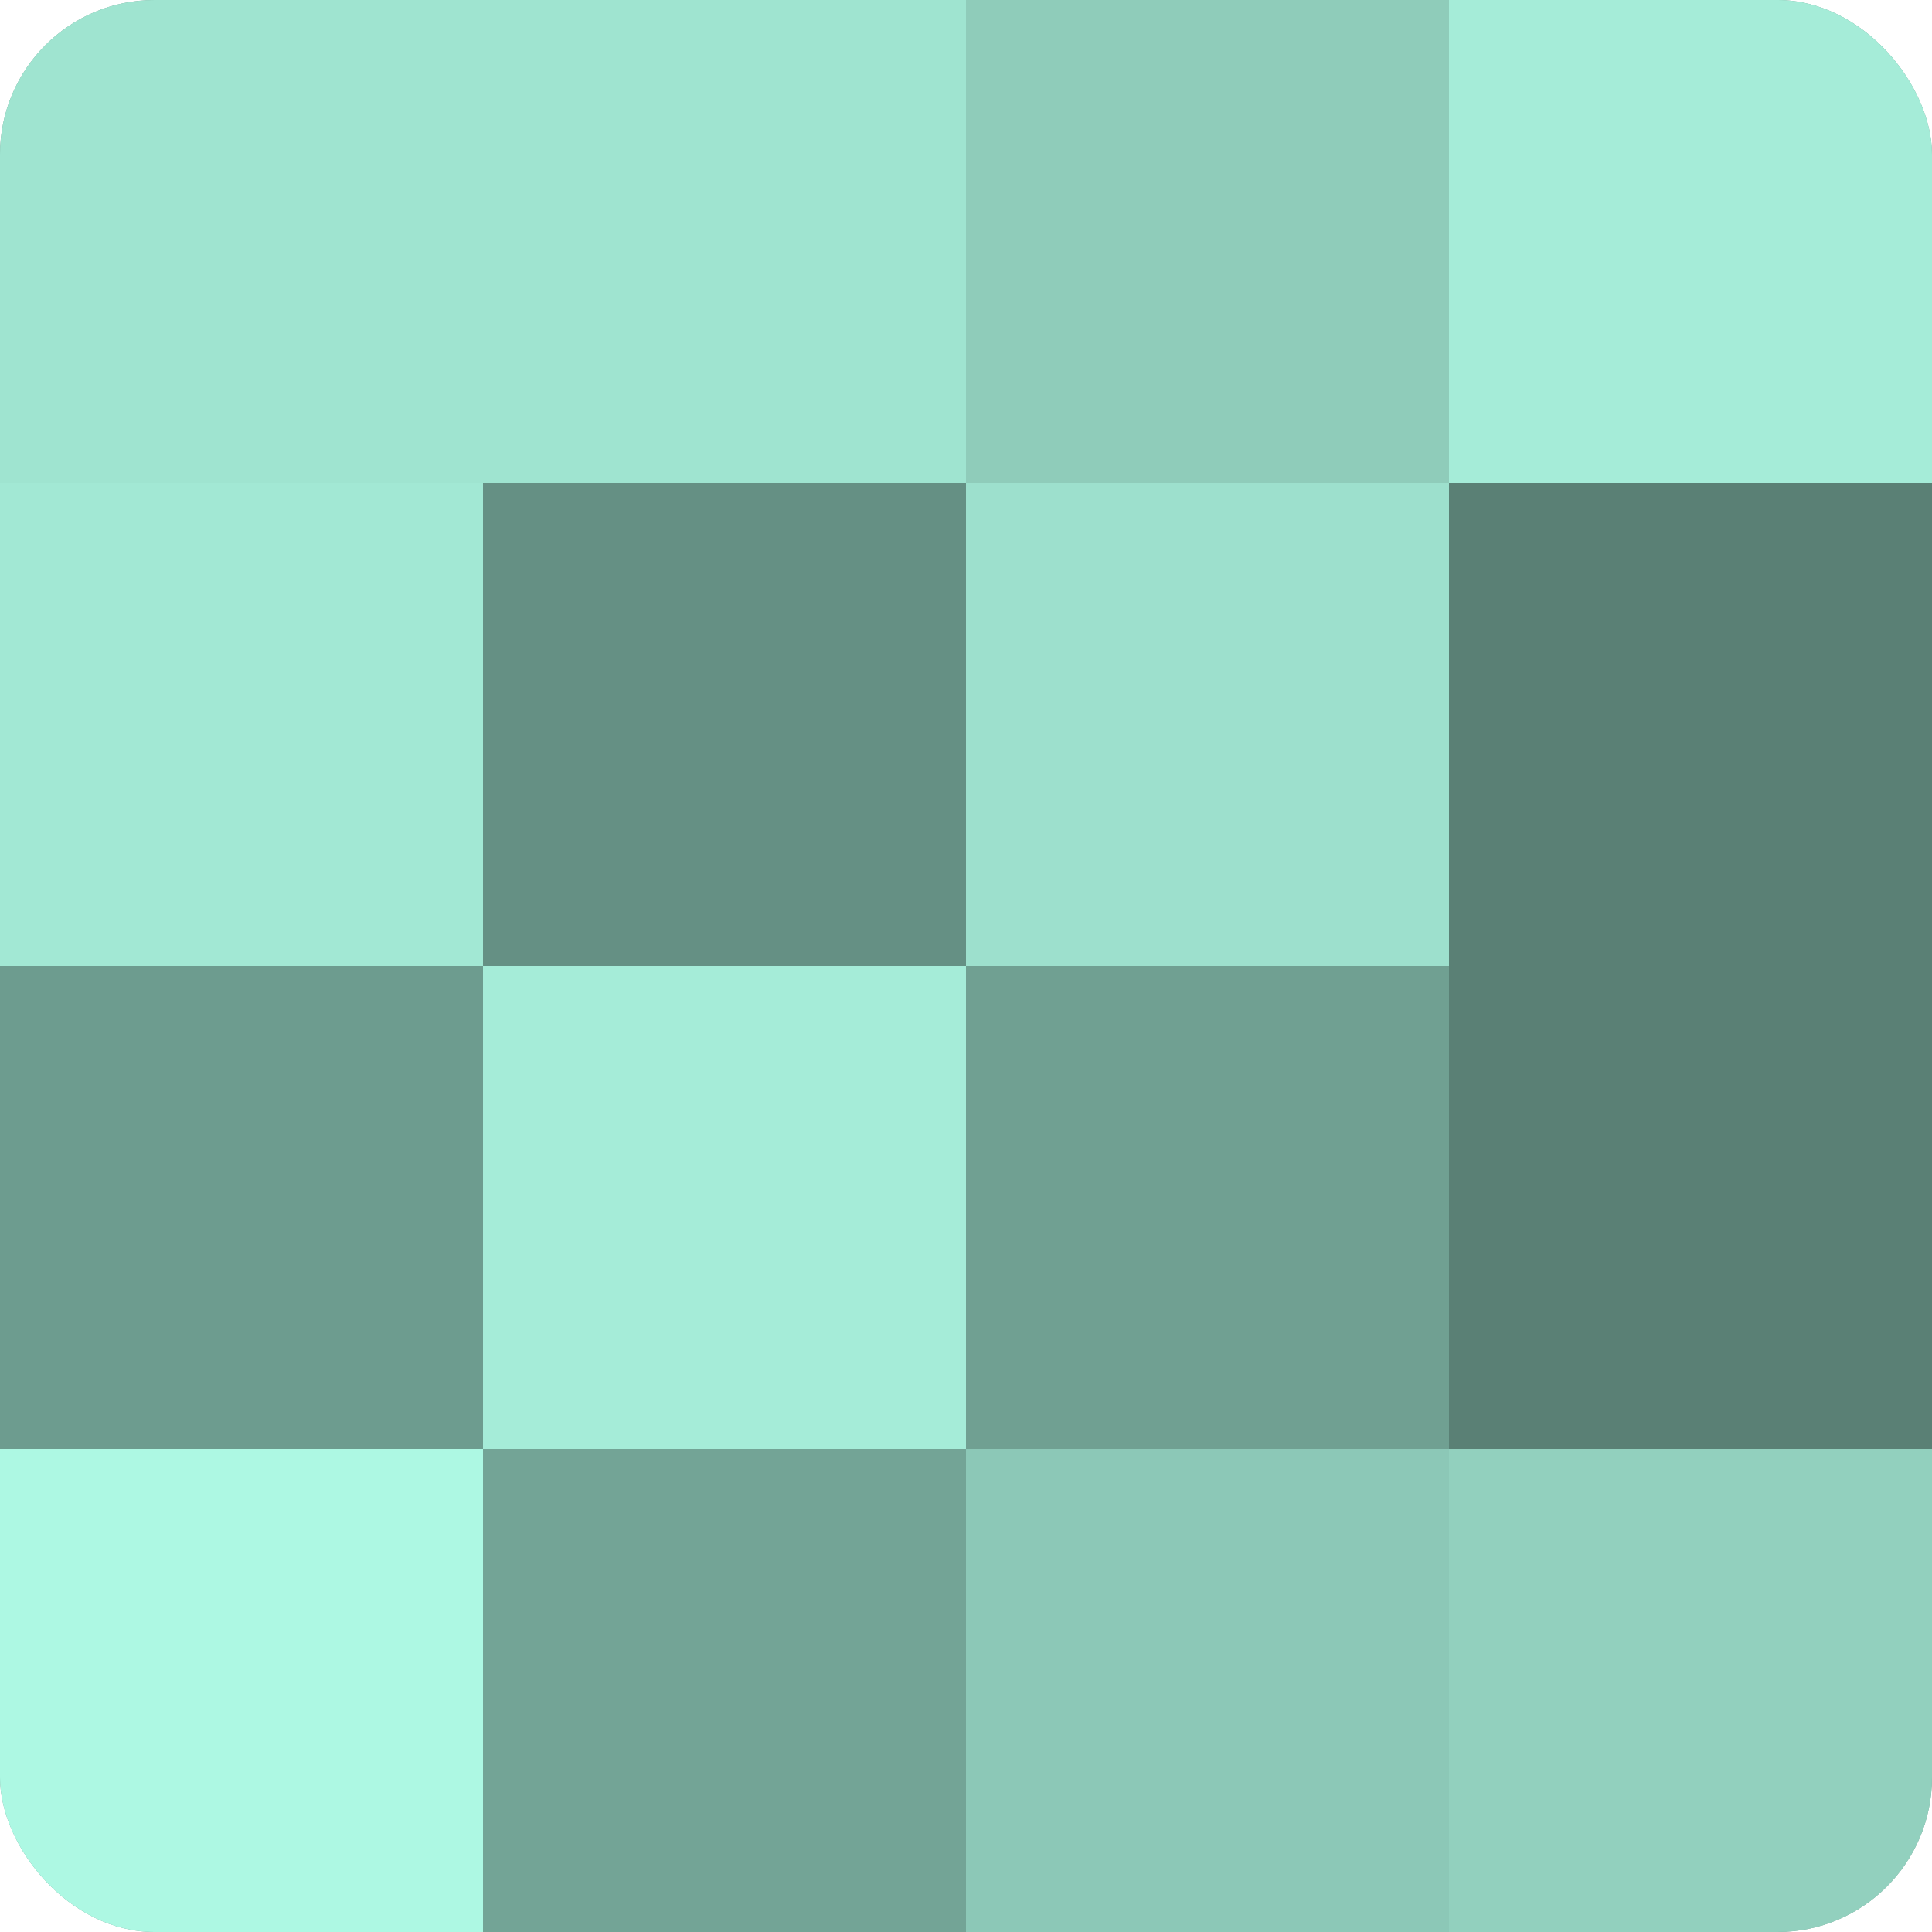
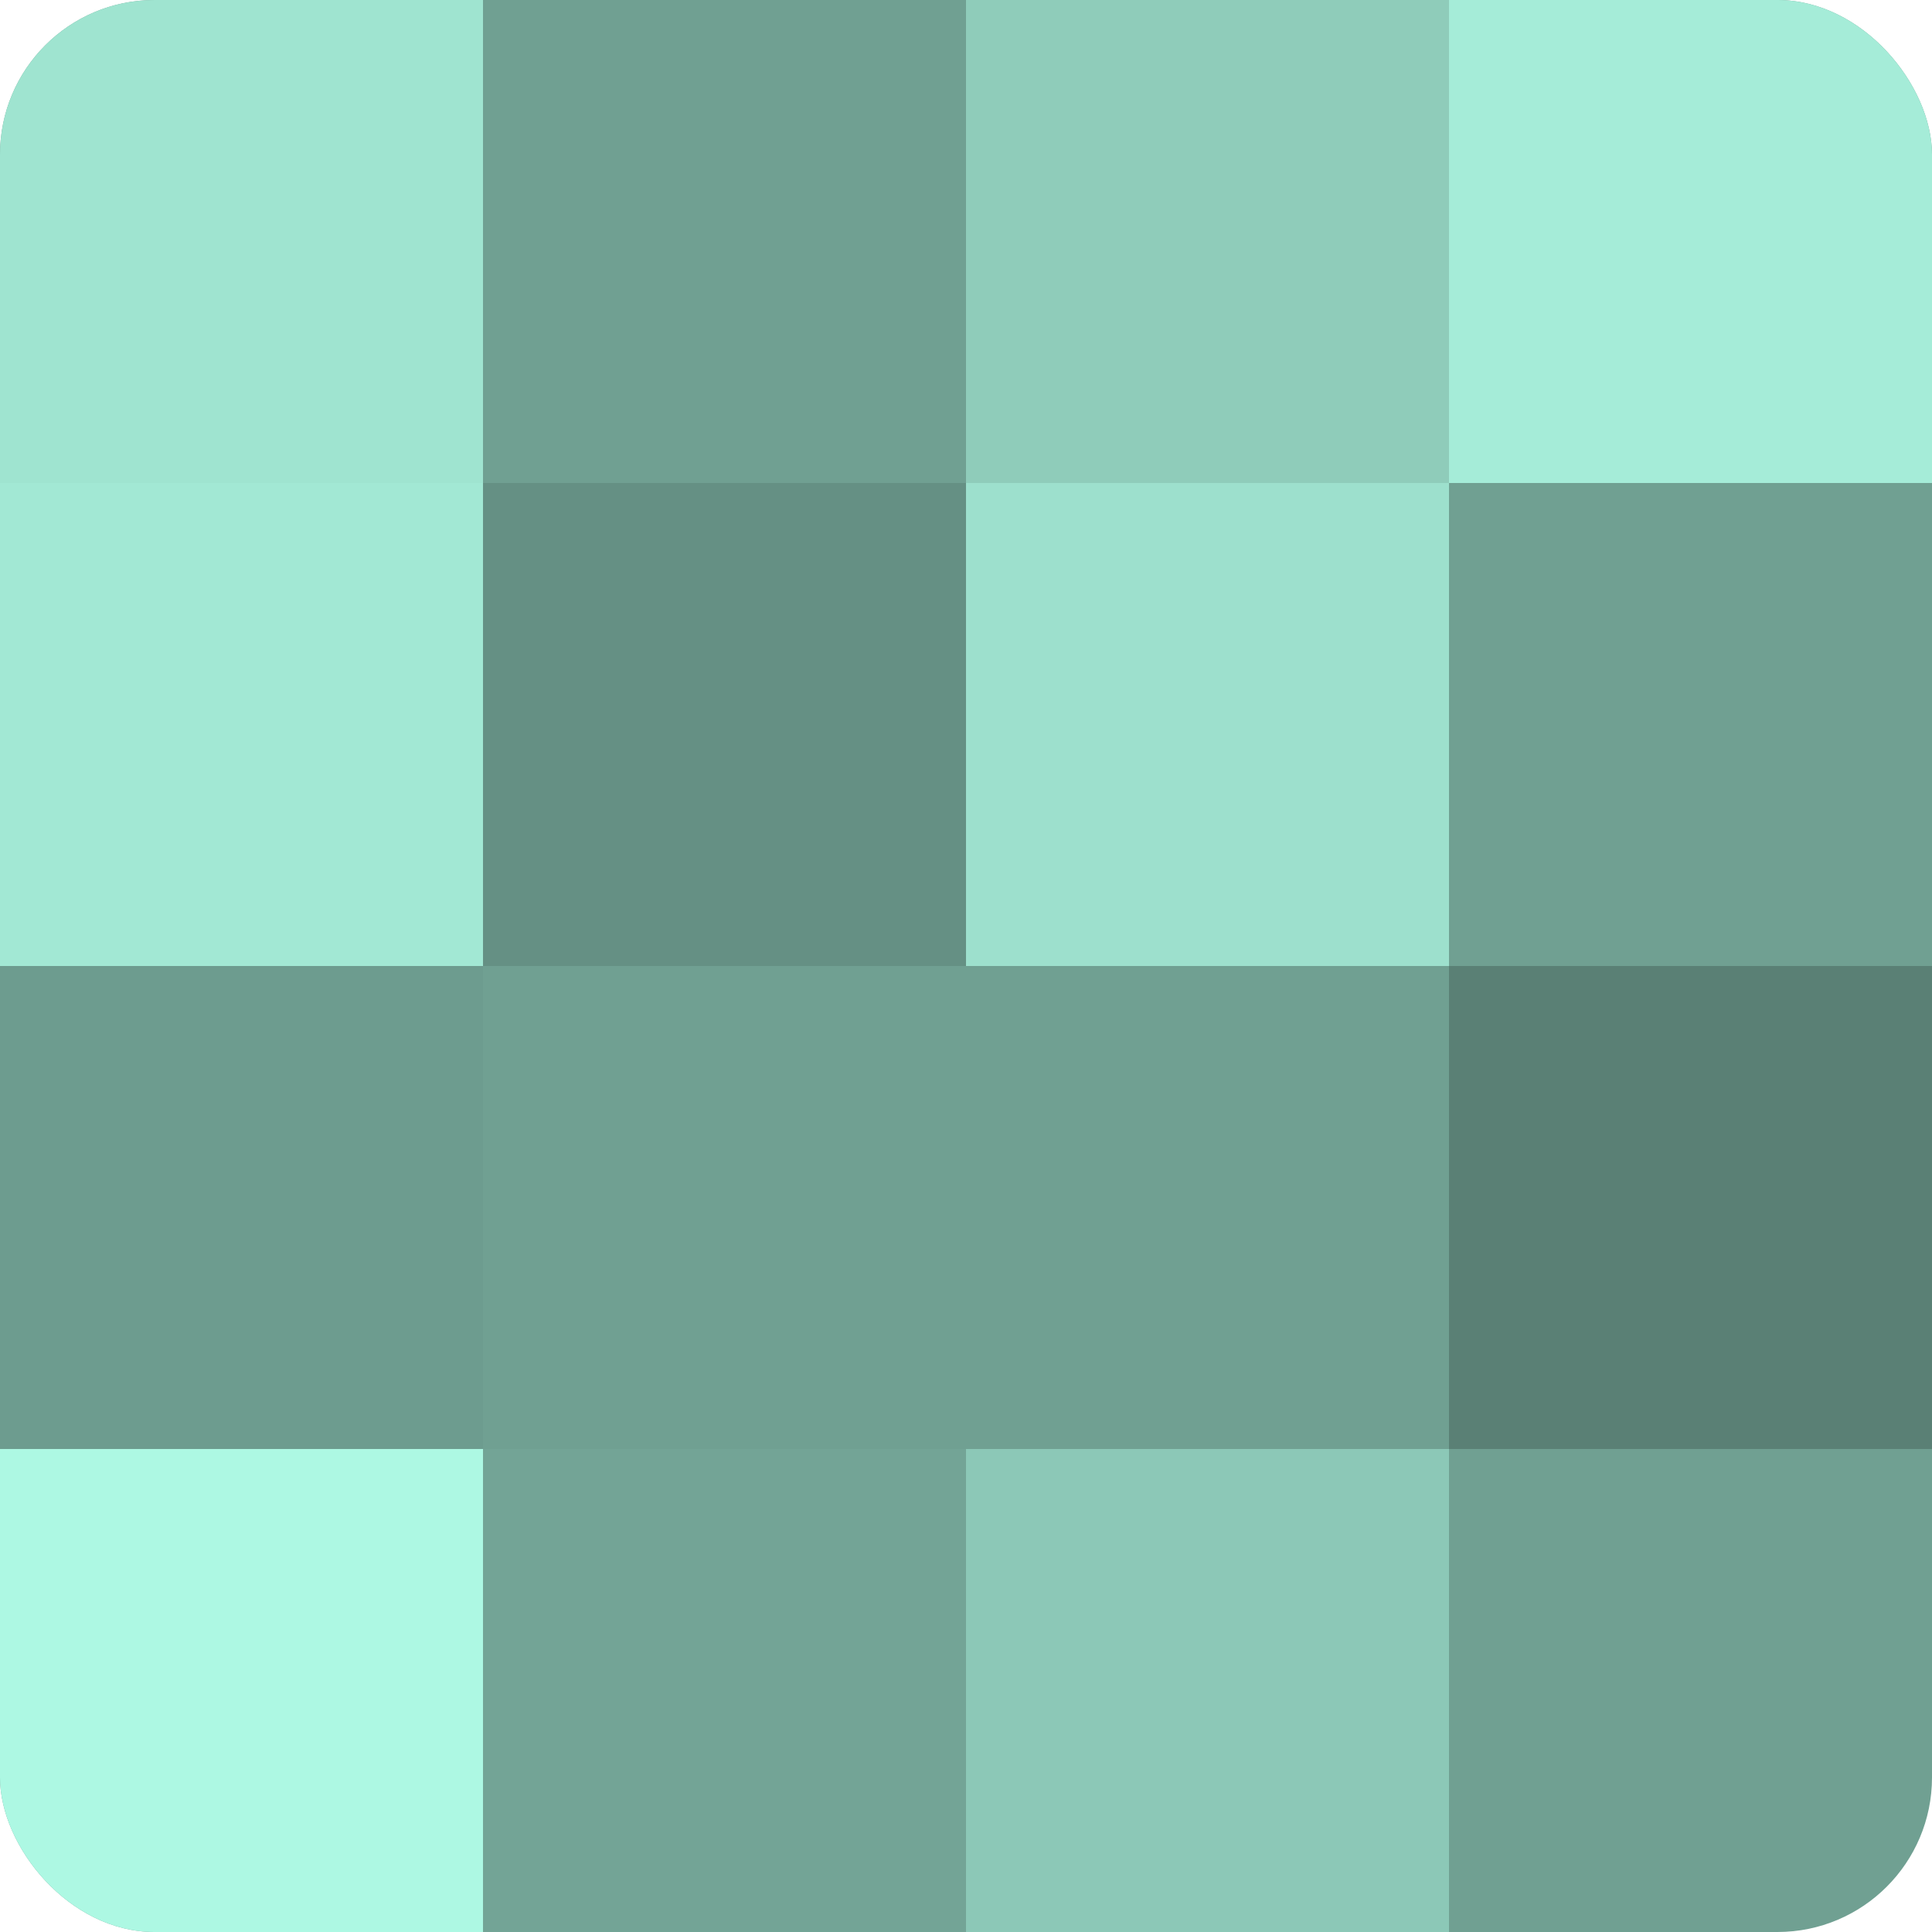
<svg xmlns="http://www.w3.org/2000/svg" width="60" height="60" viewBox="0 0 100 100" preserveAspectRatio="xMidYMid meet">
  <defs>
    <clipPath id="c" width="100" height="100">
      <rect width="100" height="100" rx="8" ry="8" />
    </clipPath>
  </defs>
  <g clip-path="url(#c)">
    <rect width="100" height="100" fill="#70a092" />
    <rect width="25" height="25" fill="#9fe4d0" />
    <rect y="25" width="25" height="25" fill="#a2e8d4" />
    <rect y="50" width="25" height="25" fill="#6d9c8f" />
    <rect y="75" width="25" height="25" fill="#adf8e3" />
-     <rect x="25" width="25" height="25" fill="#9fe4d0" />
    <rect x="25" y="25" width="25" height="25" fill="#659084" />
-     <rect x="25" y="50" width="25" height="25" fill="#a5ecd8" />
    <rect x="25" y="75" width="25" height="25" fill="#73a496" />
    <rect x="50" width="25" height="25" fill="#8fccba" />
    <rect x="50" y="25" width="25" height="25" fill="#9de0cd" />
-     <rect x="50" y="50" width="25" height="25" fill="#70a092" />
    <rect x="50" y="75" width="25" height="25" fill="#8cc8b7" />
    <rect x="75" width="25" height="25" fill="#a5ecd8" />
-     <rect x="75" y="25" width="25" height="25" fill="#5a8075" />
    <rect x="75" y="50" width="25" height="25" fill="#5a8075" />
-     <rect x="75" y="75" width="25" height="25" fill="#92d0be" />
  </g>
</svg>